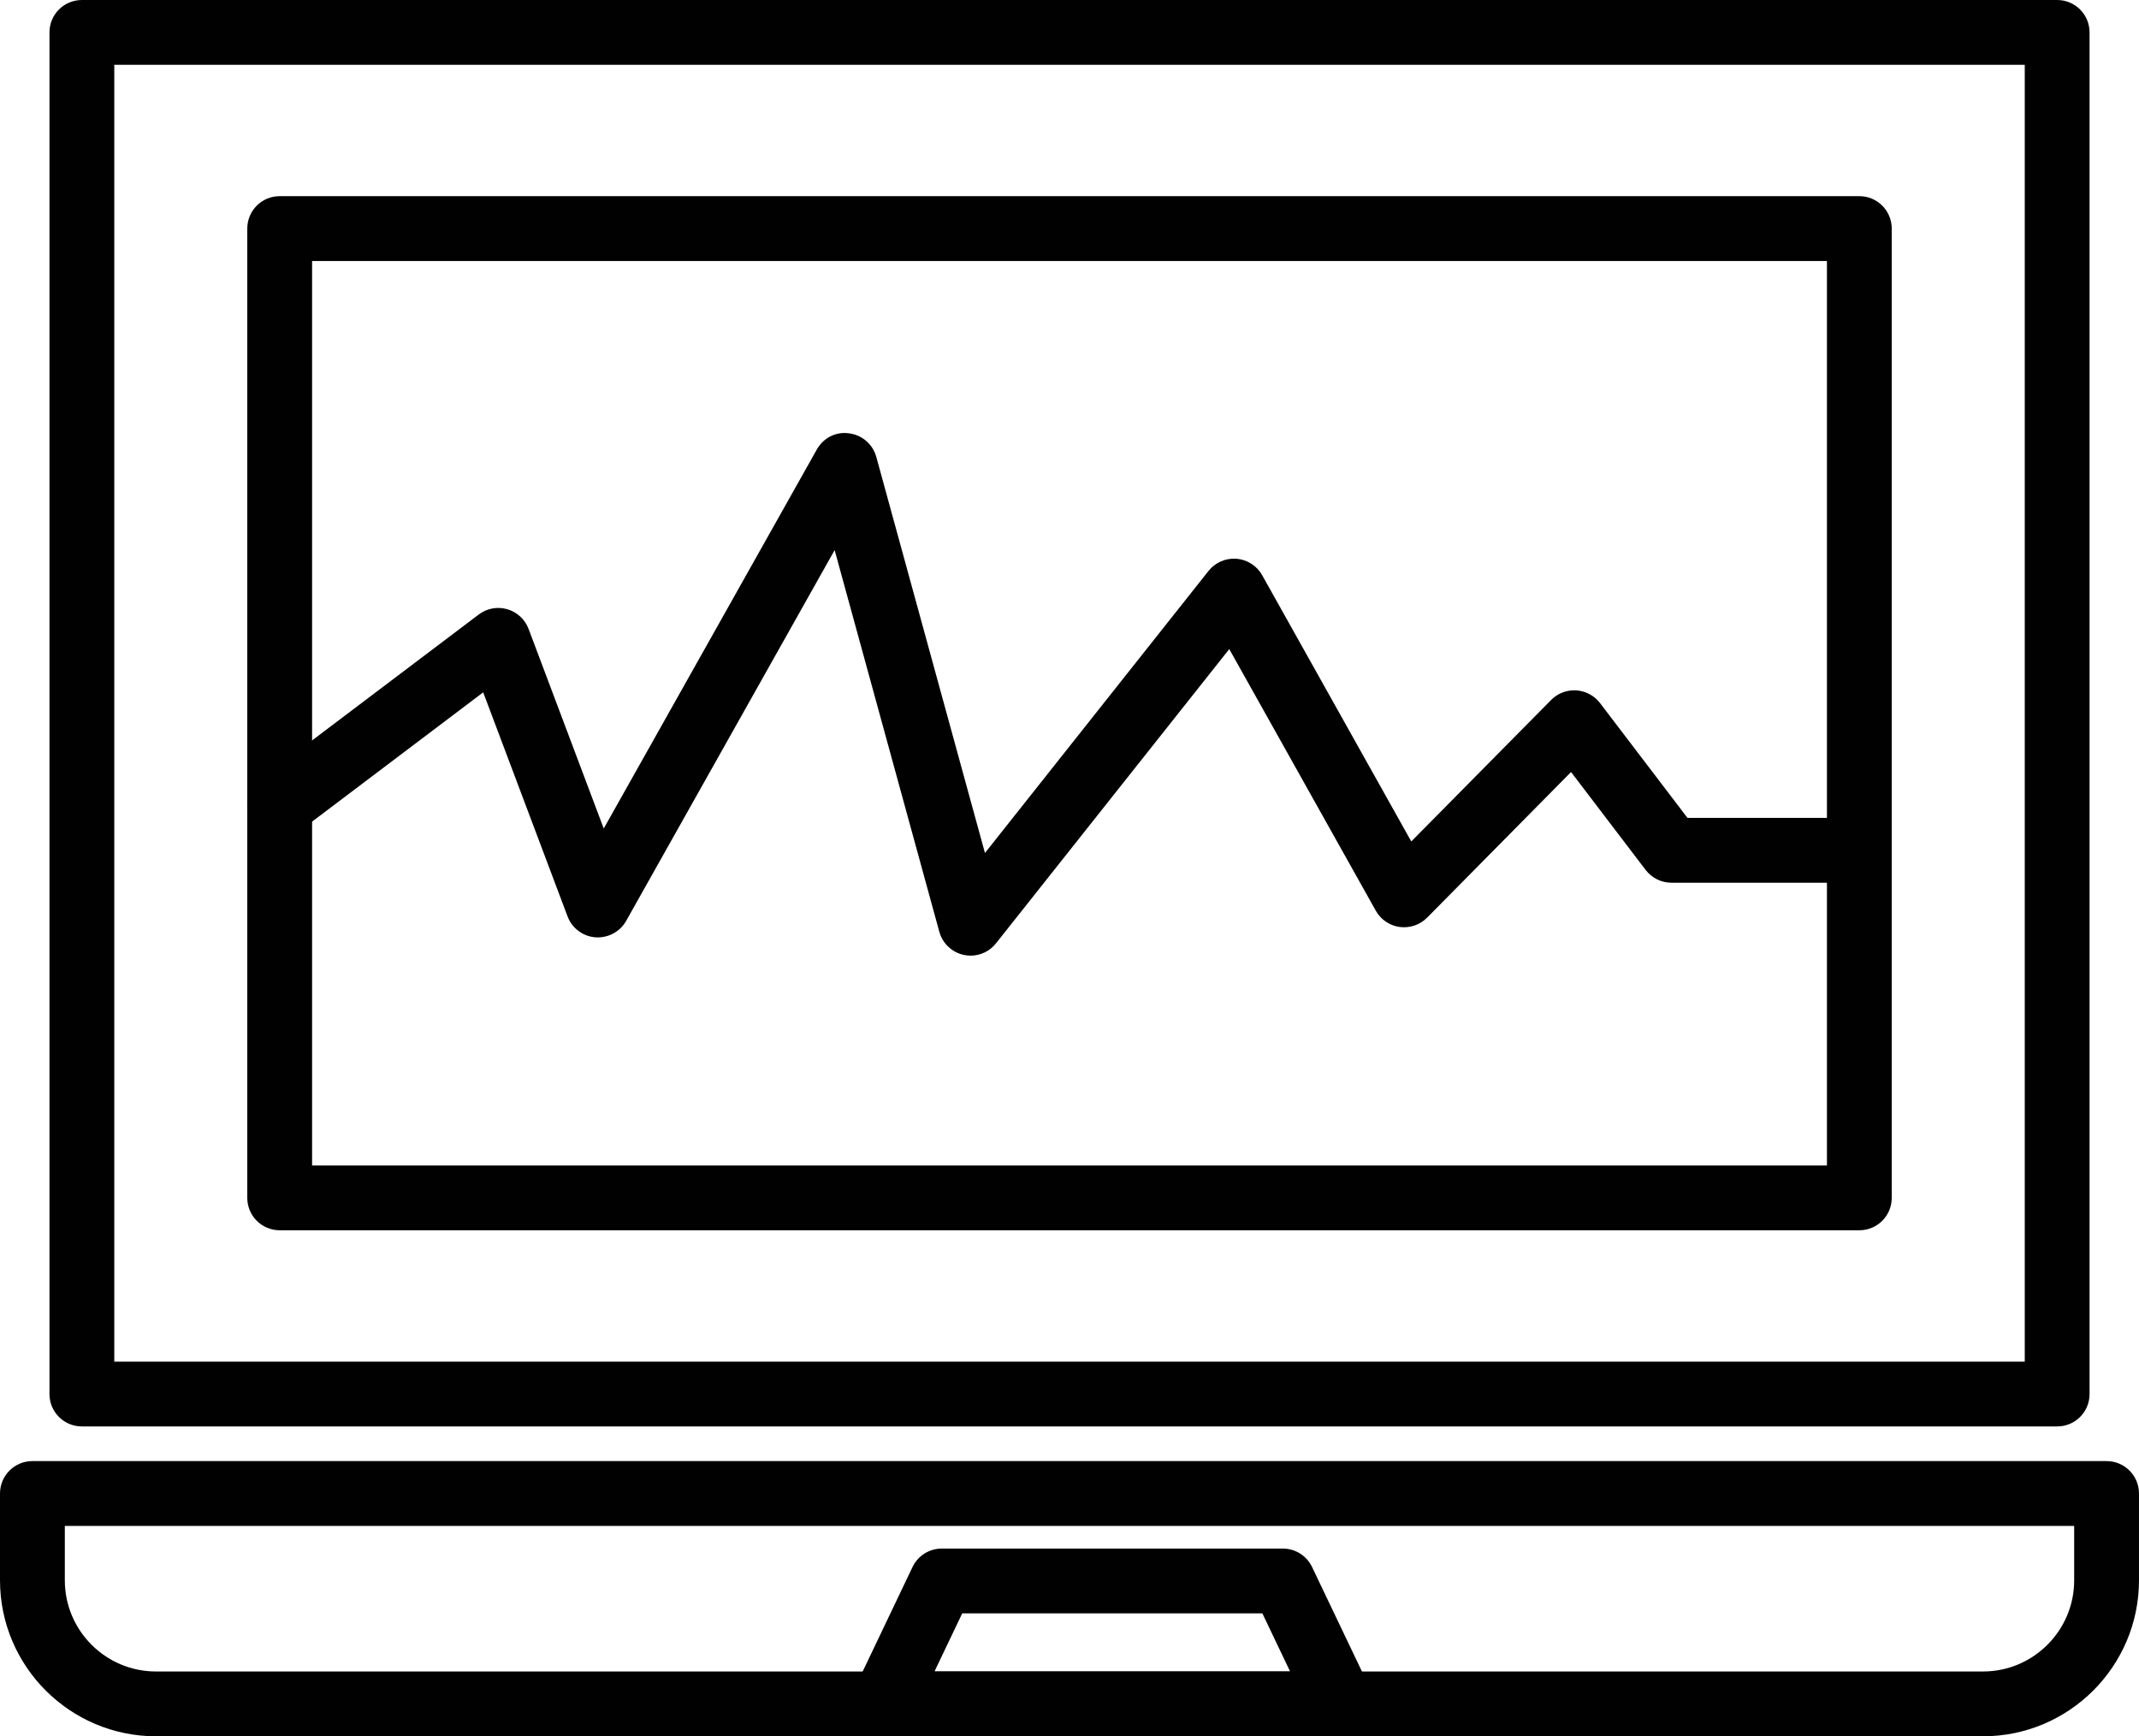
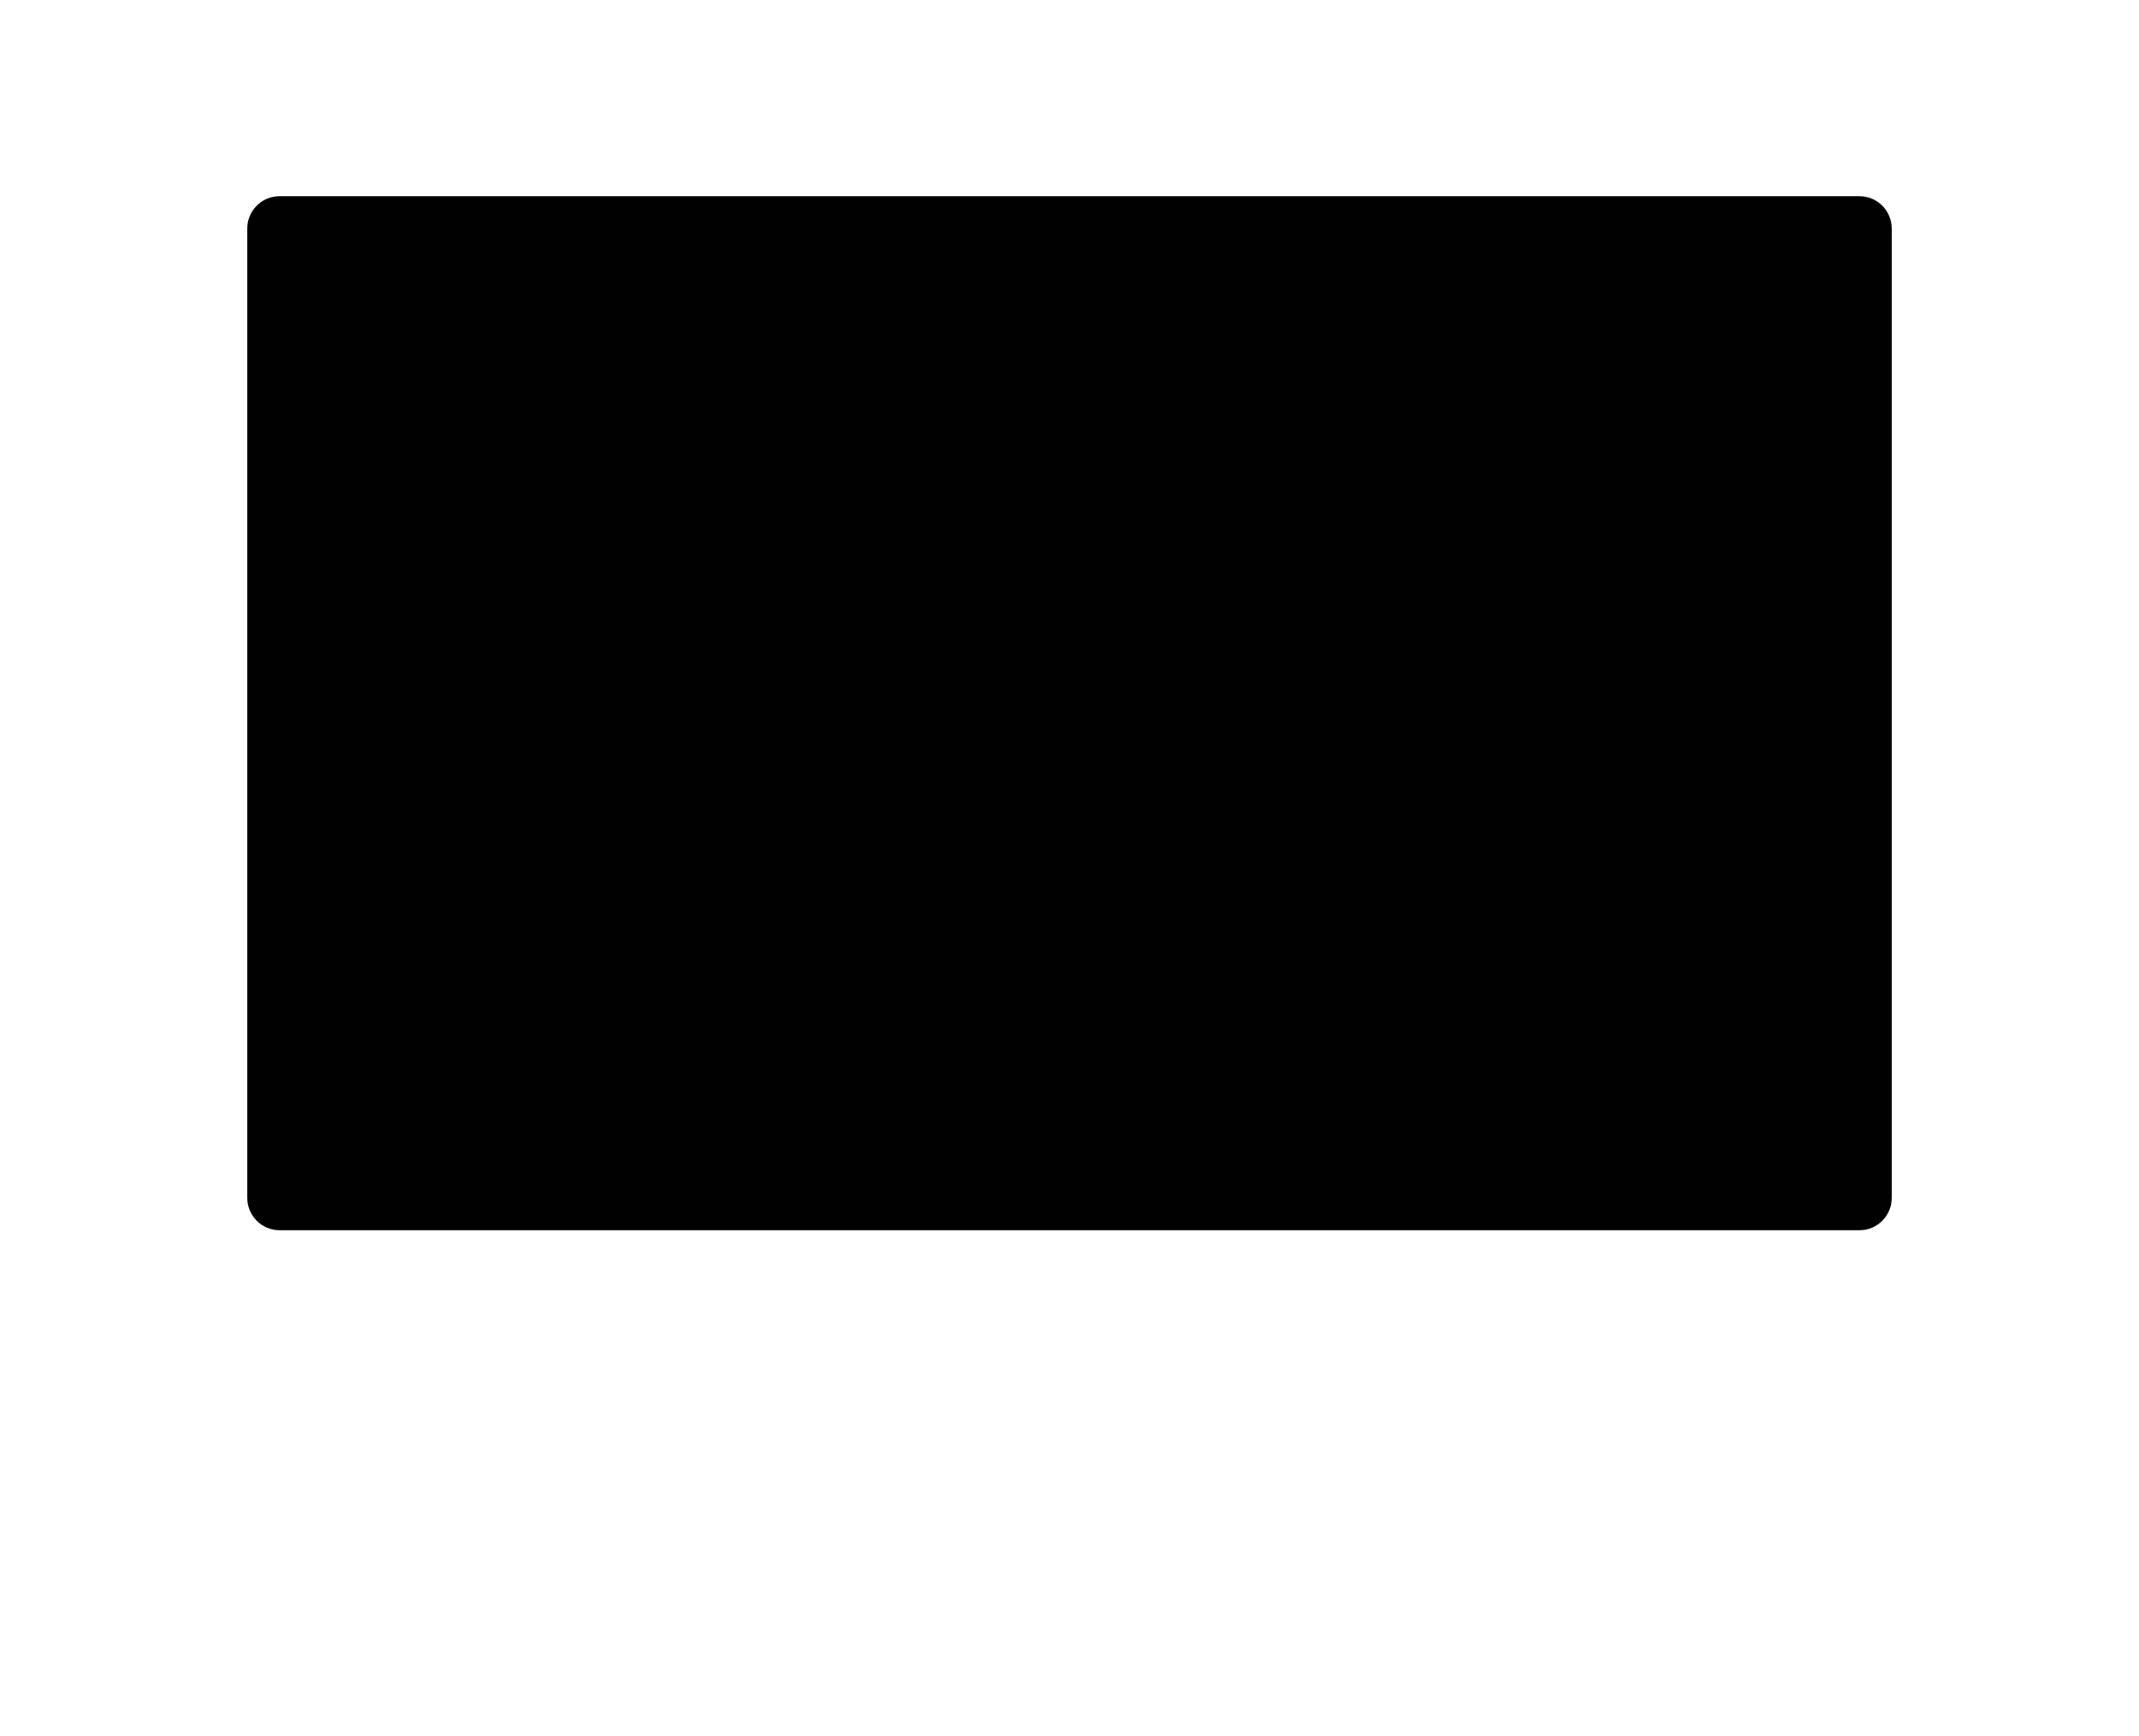
<svg xmlns="http://www.w3.org/2000/svg" version="1.1" id="Isolation_Mode" x="0px" y="0px" width="130.83px" height="106.199px" viewBox="0 0 130.83 106.199" enable-background="new 0 0 130.83 106.199" xml:space="preserve">
  <g>
    <g>
-       <path fill="#010101" d="M59.365,58.452c-0.131,0-0.263-0.014-0.396-0.041c-0.731-0.149-1.316-0.697-1.516-1.417L51.05,33.646    l-12.752,22.68c-0.379,0.672-1.111,1.057-1.88,1.005c-0.768-0.059-1.432-0.558-1.703-1.278l-5.161-13.706L18.301,50.85    c-0.871,0.66-2.119,0.486-2.775-0.387c-0.66-0.873-0.488-2.116,0.387-2.776l13.369-10.101c0.499-0.377,1.142-0.498,1.746-0.323    c0.6,0.174,1.084,0.622,1.303,1.206l4.596,12.207l13.03-23.177c0.393-0.701,1.153-1.113,1.97-0.995    c0.798,0.097,1.458,0.668,1.671,1.442l6.646,24.227L73.919,34.92c0.41-0.517,1.04-0.792,1.712-0.745    c0.657,0.054,1.248,0.432,1.569,1.008l9.12,16.284l8.556-8.657c0.403-0.408,0.958-0.617,1.537-0.584    c0.573,0.037,1.102,0.321,1.45,0.776l5.351,7.025h10.512c1.096,0,1.981,0.887,1.981,1.982s-0.886,1.982-1.981,1.982h-11.493    c-0.619,0-1.202-0.289-1.578-0.78l-4.563-5.991l-8.804,8.908c-0.438,0.443-1.062,0.651-1.675,0.571    c-0.617-0.083-1.159-0.453-1.464-0.997l-8.962-16.001l-14.27,18C60.539,58.181,59.964,58.452,59.365,58.452z" />
+       </g>
+     <g>
+       </g>
+     <g>
+       <path fill="#010101" d="M113.726,75.249H17.106c-1.096,0-1.981-0.886-1.981-1.982V13.98c0-1.095,0.886-1.982,1.981-1.982h96.619    c1.096,0,1.981,0.887,1.981,1.982v59.287C115.707,74.363,114.821,75.249,113.726,75.249z M19.089,71.285V15.963H19.089    V71.285z" />
    </g>
    <g>
-       <path fill="#010101" d="M125.824,87.247H5.008c-1.096,0-1.982-0.886-1.982-1.982V1.982C3.025,0.887,3.912,0,5.008,0h120.816    c1.096,0,1.982,0.887,1.982,1.982v83.283C127.807,86.361,126.92,87.247,125.824,87.247z M6.99,83.283h116.852V3.965H6.99V83.283z" />
-     </g>
+       </g>
    <g>
-       <path fill="#010101" d="M113.726,75.249H17.106c-1.096,0-1.981-0.886-1.981-1.982V13.98c0-1.095,0.886-1.982,1.981-1.982h96.619    c1.096,0,1.981,0.887,1.981,1.982v59.287C115.707,74.363,114.821,75.249,113.726,75.249z M19.089,71.285h92.654V15.963H19.089    V71.285z" />
-     </g>
-     <g>
-       <path fill="#010101" d="M121.29,106.199H9.54c-5.26,0-9.54-4.28-9.54-9.54v-5.31c0-1.095,0.887-1.982,1.982-1.982h126.865    c1.096,0,1.982,0.887,1.982,1.982v5.31C130.83,101.919,126.55,106.199,121.29,106.199z M3.965,93.332v3.328    c0,3.074,2.501,5.575,5.575,5.575h111.75c3.074,0,5.575-2.501,5.575-5.575v-3.328H3.965z" />
-     </g>
-     <g>
-       <path fill="#010101" d="M82.052,106.199H54.016c-0.682,0-1.315-0.349-1.677-0.926c-0.364-0.575-0.407-1.297-0.112-1.911    l3.587-7.517c0.329-0.689,1.024-1.128,1.789-1.128h20.86c0.765,0,1.459,0.439,1.788,1.128l3.589,7.517    c0.295,0.614,0.252,1.336-0.112,1.911C83.366,105.851,82.732,106.199,82.052,106.199z M57.157,102.234h21.75l-1.695-3.552H58.853    L57.157,102.234z" />
-     </g>
+       </g>
  </g>
</svg>